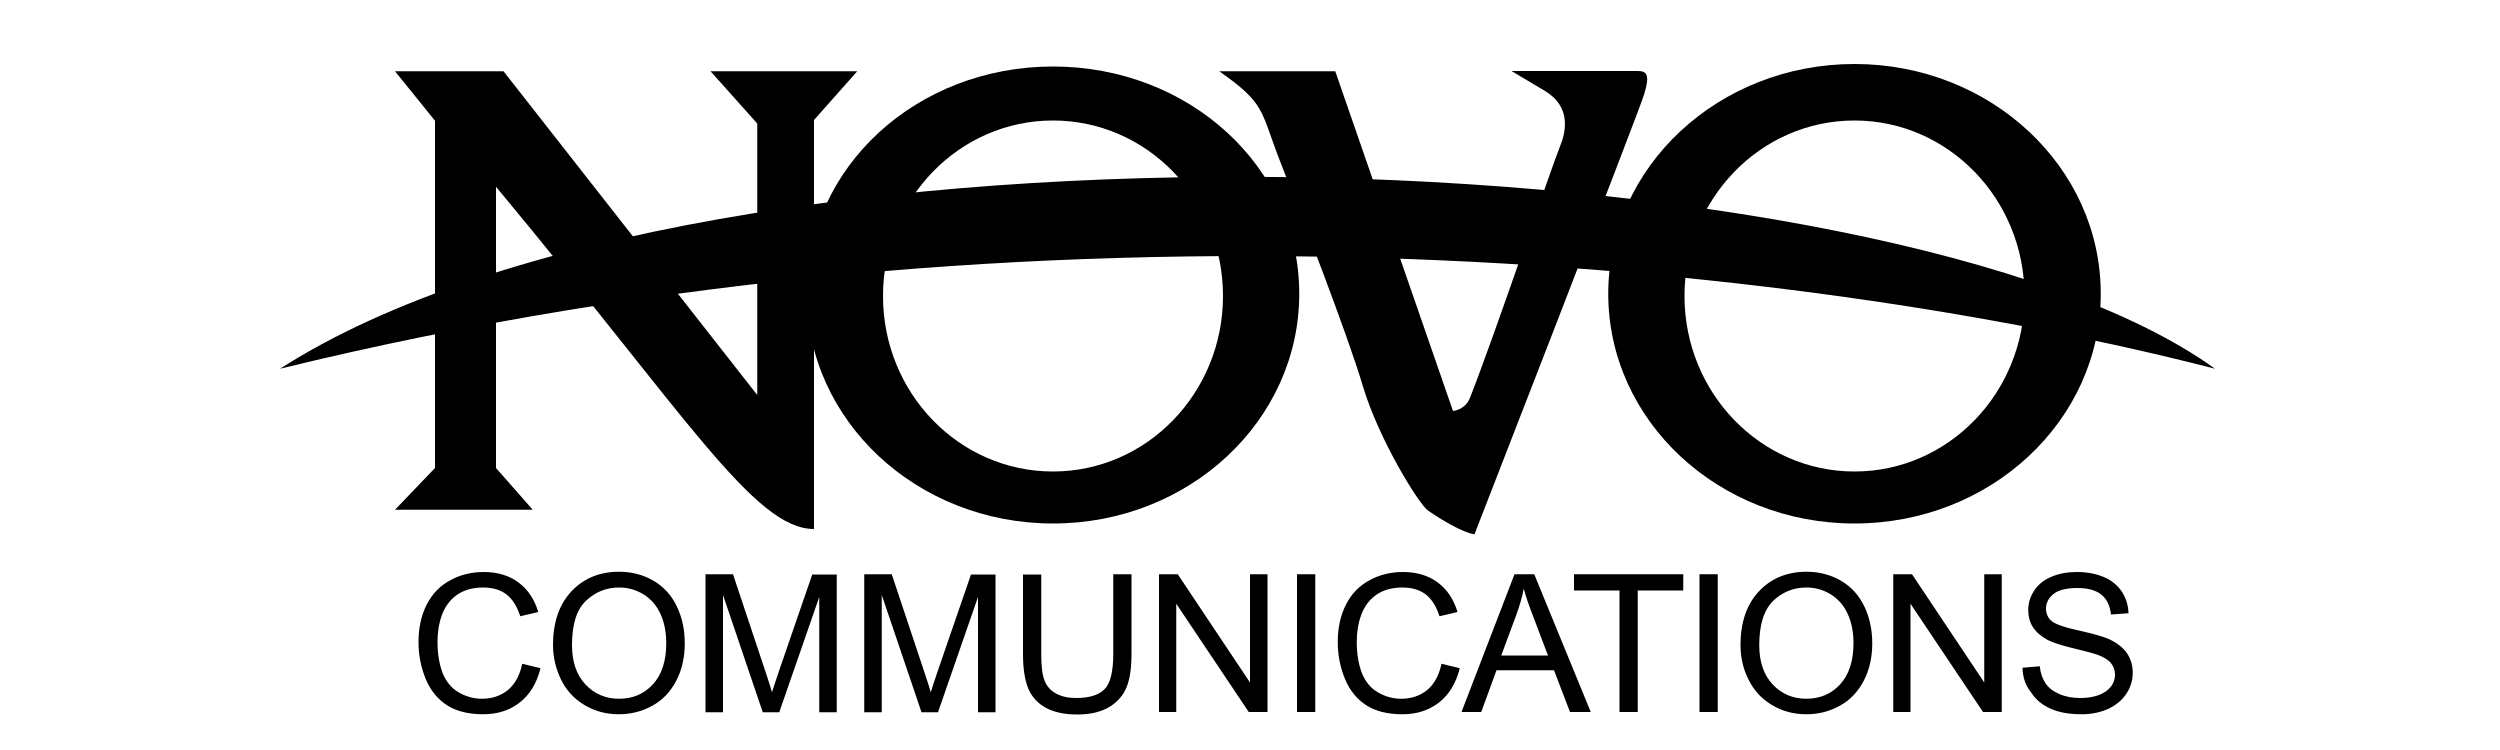
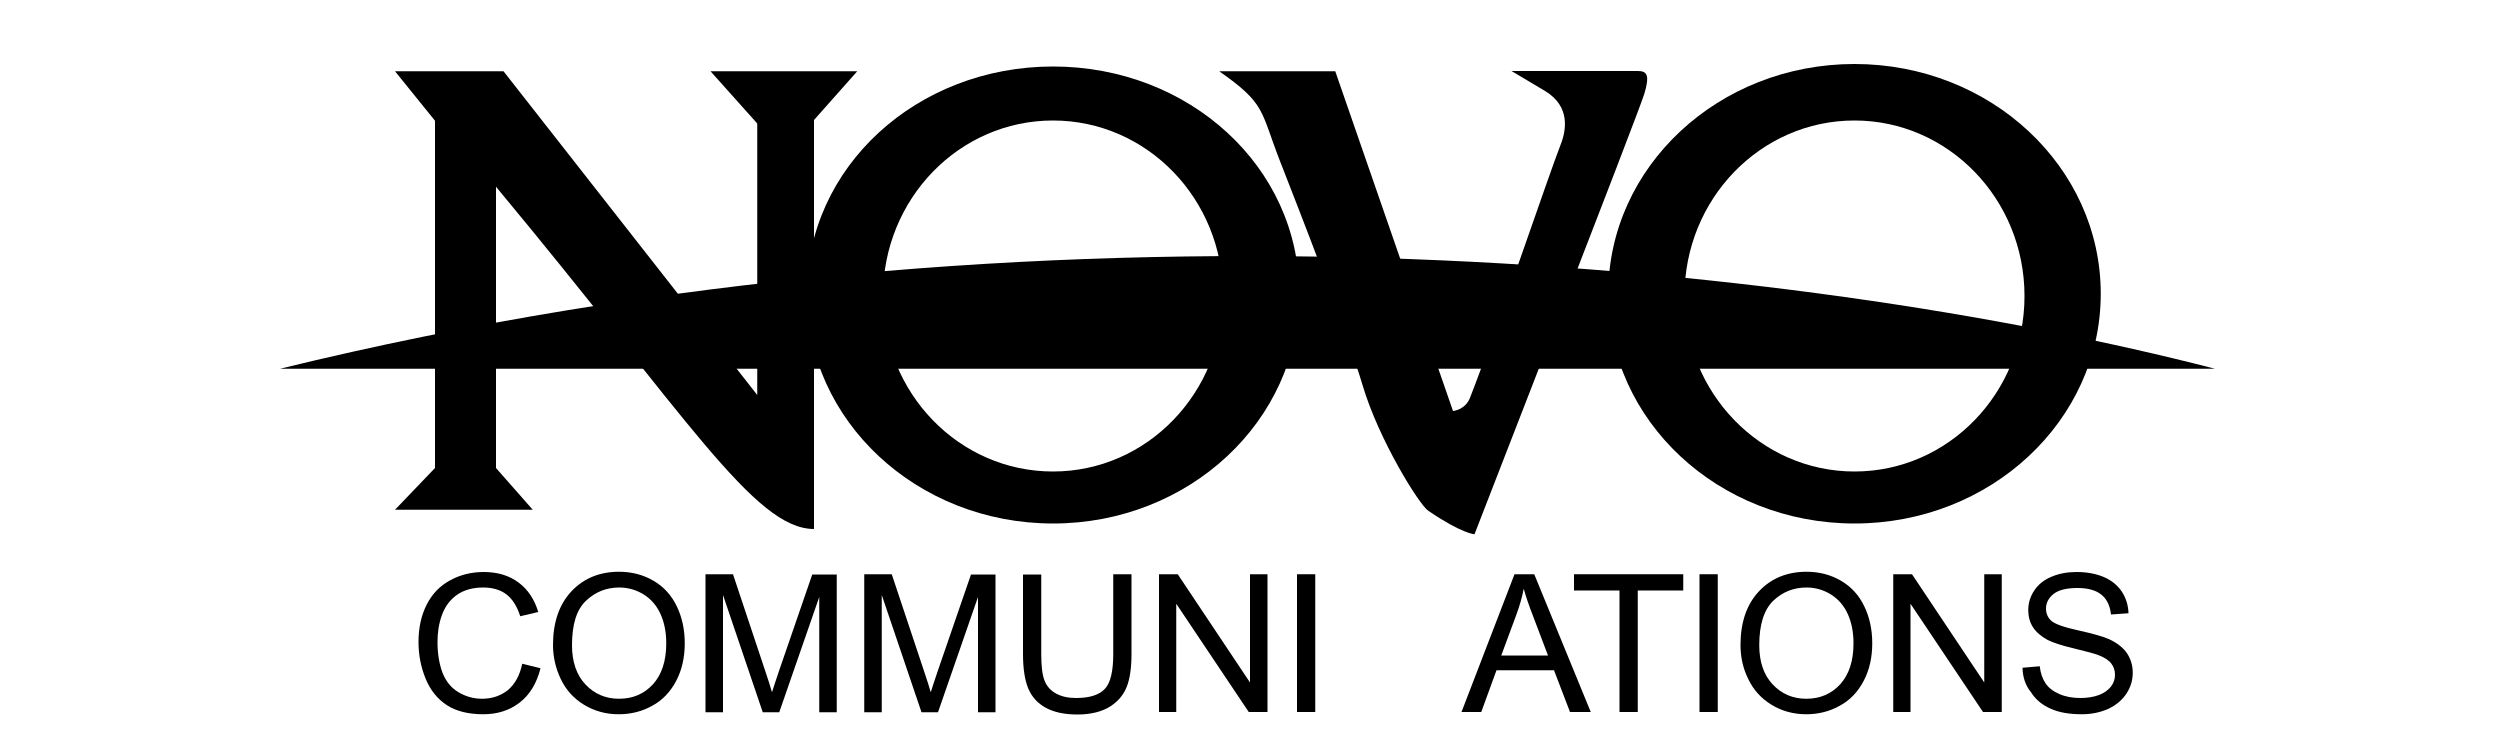
<svg xmlns="http://www.w3.org/2000/svg" version="1.1" id="Layer_3" x="0px" y="0px" viewBox="0 0 1000 300" style="enable-background:new 0 0 1000 300;" xml:space="preserve">
  <path d="M158,28.5h43.4l101.5,129.5V49.4l-18.7-20.9h58.7L325.6,48v163.6c-23.9,0-51-45.3-127.2-136.9c0,43.4,0,112.5,0,112.5  l14.7,16.7H158l16-16.7V48.3L158,28.5z" />
  <path d="M489.2,118.4c0,38.7-30.4,70.2-68,70.2s-68-31.4-68-70.2s30.4-70.2,68-70.2S489.2,79.6,489.2,118.4z M421.2,26.6  c-54.4,0-98.5,40.1-98.5,90.9s44.1,91.9,98.5,91.9s98.5-41.1,98.5-91.9S475.6,26.6,421.2,26.6z" />
  <path d="M809.8,118.4c0,38.7-30.4,70.2-68,70.2c-37.5,0-68-31.4-68-70.2s30.4-70.2,68-70.2C779.3,48.2,809.8,79.6,809.8,118.4z   M741.8,25.6c-54.4,0-98.5,41.1-98.5,91.9s44.1,91.9,98.5,91.9s98.5-41.1,98.5-91.9S796.2,25.6,741.8,25.6z" />
  <path d="M487.7,28.5h46.4l47.1,135.9c0,0,4.9-0.4,6.8-5.3c9.3-23.5,31.7-89.7,36.2-101.1c2.4-6,3.9-15.4-6-21.5  c-3.3-2-13.6-8.1-13.6-8.1c32.8,0,46.8,0,50.5,0s4.9,1.6,2.6,9.2s-67.9,176.1-67.9,176.1s-5-0.2-18.5-9.4  c-3.7-2.5-19.8-28.5-26.2-50s-25.4-70.2-33-89.6C504,44,506.5,41.7,487.7,28.5z" />
-   <path d="M112,147.5c306.7-75.1,607.3-43,774,0C755.9,53.6,284.4,37,112,147.5z" />
+   <path d="M112,147.5c306.7-75.1,607.3-43,774,0z" />
  <g>
    <path d="M208.9,265.5l7.3,1.8c-1.5,6-4.3,10.6-8.3,13.7s-8.8,4.7-14.6,4.7c-5.9,0-10.8-1.2-14.5-3.6c-3.7-2.4-6.6-5.9-8.5-10.5   c-1.9-4.6-2.9-9.5-2.9-14.8c0-5.7,1.1-10.7,3.3-15c2.2-4.3,5.3-7.5,9.4-9.7c4-2.2,8.5-3.3,13.4-3.3c5.5,0,10.2,1.4,13.9,4.2   c3.8,2.8,6.4,6.8,7.9,11.8l-7.2,1.7c-1.3-4-3.1-6.9-5.6-8.8c-2.4-1.8-5.5-2.7-9.2-2.7c-4.2,0-7.8,1-10.6,3c-2.8,2-4.8,4.8-6,8.2   c-1.2,3.4-1.7,6.9-1.7,10.6c0,4.7,0.7,8.8,2,12.3c1.4,3.5,3.5,6.1,6.4,7.8c2.9,1.7,6,2.6,9.4,2.6c4.1,0,7.5-1.2,10.4-3.5   C206,273.6,207.9,270.2,208.9,265.5z" />
    <path d="M221.2,258c0-9.1,2.5-16.3,7.4-21.5c4.9-5.2,11.3-7.8,19-7.8c5.1,0,9.7,1.2,13.8,3.6c4.1,2.4,7.2,5.8,9.3,10.2   c2.1,4.3,3.2,9.3,3.2,14.8c0,5.6-1.1,10.6-3.4,15c-2.3,4.4-5.5,7.8-9.6,10c-4.1,2.3-8.6,3.4-13.4,3.4c-5.2,0-9.8-1.3-13.9-3.8   c-4.1-2.5-7.2-5.9-9.3-10.3C222.3,267.4,221.2,262.8,221.2,258z M228.8,258.1c0,6.6,1.8,11.9,5.4,15.7c3.6,3.8,8.1,5.7,13.4,5.7   c5.5,0,10-1.9,13.6-5.8c3.5-3.9,5.3-9.3,5.3-16.4c0-4.5-0.8-8.4-2.3-11.7c-1.5-3.3-3.7-5.9-6.7-7.8c-2.9-1.8-6.2-2.8-9.8-2.8   c-5.2,0-9.6,1.8-13.3,5.3C230.6,243.9,228.8,249.8,228.8,258.1z" />
    <path d="M282.2,284.8v-55.1h11l13,39c1.2,3.6,2.1,6.4,2.6,8.2c0.6-2,1.6-4.9,2.9-8.8l13.2-38.3h9.8v55.1h-7v-46.1l-16,46.1h-6.6   l-15.9-46.9v46.9H282.2z" />
    <path d="M345.7,284.8v-55.1h11l13,39c1.2,3.6,2.1,6.4,2.6,8.2c0.6-2,1.6-4.9,2.9-8.8l13.2-38.3h9.8v55.1h-7v-46.1l-16,46.1h-6.6   l-15.9-46.9v46.9H345.7z" />
    <path d="M445.3,229.7h7.3v31.8c0,5.5-0.6,9.9-1.9,13.2c-1.3,3.3-3.5,5.9-6.8,8c-3.3,2-7.6,3.1-12.9,3.1c-5.2,0-9.4-0.9-12.7-2.7   c-3.3-1.8-5.6-4.4-7-7.7c-1.4-3.4-2.1-8-2.1-13.8v-31.8h7.3v31.8c0,4.8,0.4,8.3,1.3,10.6s2.4,4,4.6,5.2c2.2,1.2,4.8,1.8,8,1.8   c5.4,0,9.2-1.2,11.5-3.6c2.3-2.4,3.4-7.1,3.4-14V229.7z" />
    <path d="M463.6,284.8v-55.1h7.5L500,273v-43.3h7v55.1h-7.5l-29-43.3v43.3H463.6z" />
    <path d="M518.8,284.8v-55.1h7.3v55.1H518.8z" />
-     <path d="M576.6,265.5l7.3,1.8c-1.5,6-4.3,10.6-8.3,13.7s-8.8,4.7-14.6,4.7c-5.9,0-10.8-1.2-14.5-3.6c-3.7-2.4-6.6-5.9-8.5-10.5   c-1.9-4.6-2.9-9.5-2.9-14.8c0-5.7,1.1-10.7,3.3-15c2.2-4.3,5.3-7.5,9.4-9.7c4-2.2,8.5-3.3,13.4-3.3c5.5,0,10.2,1.4,13.9,4.2   c3.8,2.8,6.4,6.8,7.9,11.8l-7.2,1.7c-1.3-4-3.1-6.9-5.6-8.8c-2.4-1.8-5.5-2.7-9.2-2.7c-4.2,0-7.8,1-10.6,3c-2.8,2-4.8,4.8-6,8.2   c-1.2,3.4-1.7,6.9-1.7,10.6c0,4.7,0.7,8.8,2,12.3c1.4,3.5,3.5,6.1,6.4,7.8c2.9,1.7,6,2.6,9.4,2.6c4.1,0,7.5-1.2,10.4-3.5   C573.7,273.6,575.6,270.2,576.6,265.5z" />
    <path d="M584.6,284.8l21.2-55.1h7.9l22.6,55.1h-8.3l-6.4-16.7h-23l-6.1,16.7H584.6z M600.5,262.2h18.7l-5.8-15.3   c-1.8-4.6-3.1-8.4-3.9-11.4c-0.7,3.5-1.7,7-3,10.5L600.5,262.2z" />
    <path d="M647.8,284.8v-48.6h-18.2v-6.5h43.7v6.5h-18.2v48.6H647.8z" />
    <path d="M679.8,284.8v-55.1h7.3v55.1H679.8z" />
    <path d="M696.2,258c0-9.1,2.5-16.3,7.4-21.5c4.9-5.2,11.3-7.8,19-7.8c5.1,0,9.7,1.2,13.8,3.6c4.1,2.4,7.2,5.8,9.3,10.2   c2.1,4.3,3.2,9.3,3.2,14.8c0,5.6-1.1,10.6-3.4,15c-2.3,4.4-5.5,7.8-9.6,10c-4.1,2.3-8.6,3.4-13.4,3.4c-5.2,0-9.8-1.3-13.9-3.8   c-4.1-2.5-7.2-5.9-9.3-10.3C697.2,267.4,696.2,262.8,696.2,258z M703.7,258.1c0,6.6,1.8,11.9,5.4,15.7c3.6,3.8,8.1,5.7,13.4,5.7   c5.5,0,10-1.9,13.6-5.8c3.5-3.9,5.3-9.3,5.3-16.4c0-4.5-0.8-8.4-2.3-11.7c-1.5-3.3-3.7-5.9-6.7-7.8c-2.9-1.8-6.2-2.8-9.8-2.8   c-5.2,0-9.6,1.8-13.3,5.3C705.6,243.9,703.7,249.8,703.7,258.1z" />
    <path d="M757.3,284.8v-55.1h7.5l28.9,43.3v-43.3h7v55.1h-7.5l-29-43.3v43.3H757.3z" />
    <path d="M809,267.1l6.9-0.6c0.3,2.8,1.1,5,2.3,6.8c1.2,1.8,3,3.2,5.5,4.3c2.5,1.1,5.3,1.6,8.5,1.6c2.8,0,5.2-0.4,7.4-1.2   c2.1-0.8,3.7-2,4.8-3.4s1.6-3,1.6-4.7c0-1.7-0.5-3.2-1.5-4.5c-1-1.3-2.7-2.4-5-3.3c-1.5-0.6-4.8-1.5-9.8-2.7   c-5.1-1.2-8.6-2.4-10.6-3.4c-2.6-1.4-4.6-3.1-5.9-5.1c-1.3-2-1.9-4.3-1.9-6.9c0-2.8,0.8-5.4,2.4-7.8c1.6-2.4,3.9-4.3,6.9-5.5   c3-1.3,6.4-1.9,10.1-1.9c4.1,0,7.7,0.7,10.8,2c3.1,1.3,5.5,3.3,7.2,5.8c1.7,2.6,2.6,5.5,2.7,8.7l-7,0.5c-0.4-3.5-1.6-6.1-3.8-7.9   c-2.2-1.8-5.4-2.7-9.6-2.7c-4.4,0-7.6,0.8-9.6,2.4c-2,1.6-3,3.6-3,5.8c0,2,0.7,3.6,2.1,4.9c1.4,1.3,5.1,2.6,11,3.9   c5.9,1.3,10,2.5,12.2,3.5c3.2,1.5,5.6,3.4,7.1,5.6c1.5,2.3,2.3,4.9,2.3,7.8c0,2.9-0.8,5.7-2.5,8.3c-1.7,2.6-4.1,4.6-7.2,6.1   c-3.1,1.4-6.7,2.2-10.6,2.2c-5,0-9.2-0.7-12.5-2.2c-3.4-1.5-6-3.6-7.9-6.6C810.1,274.1,809.1,270.8,809,267.1z" />
  </g>
</svg>